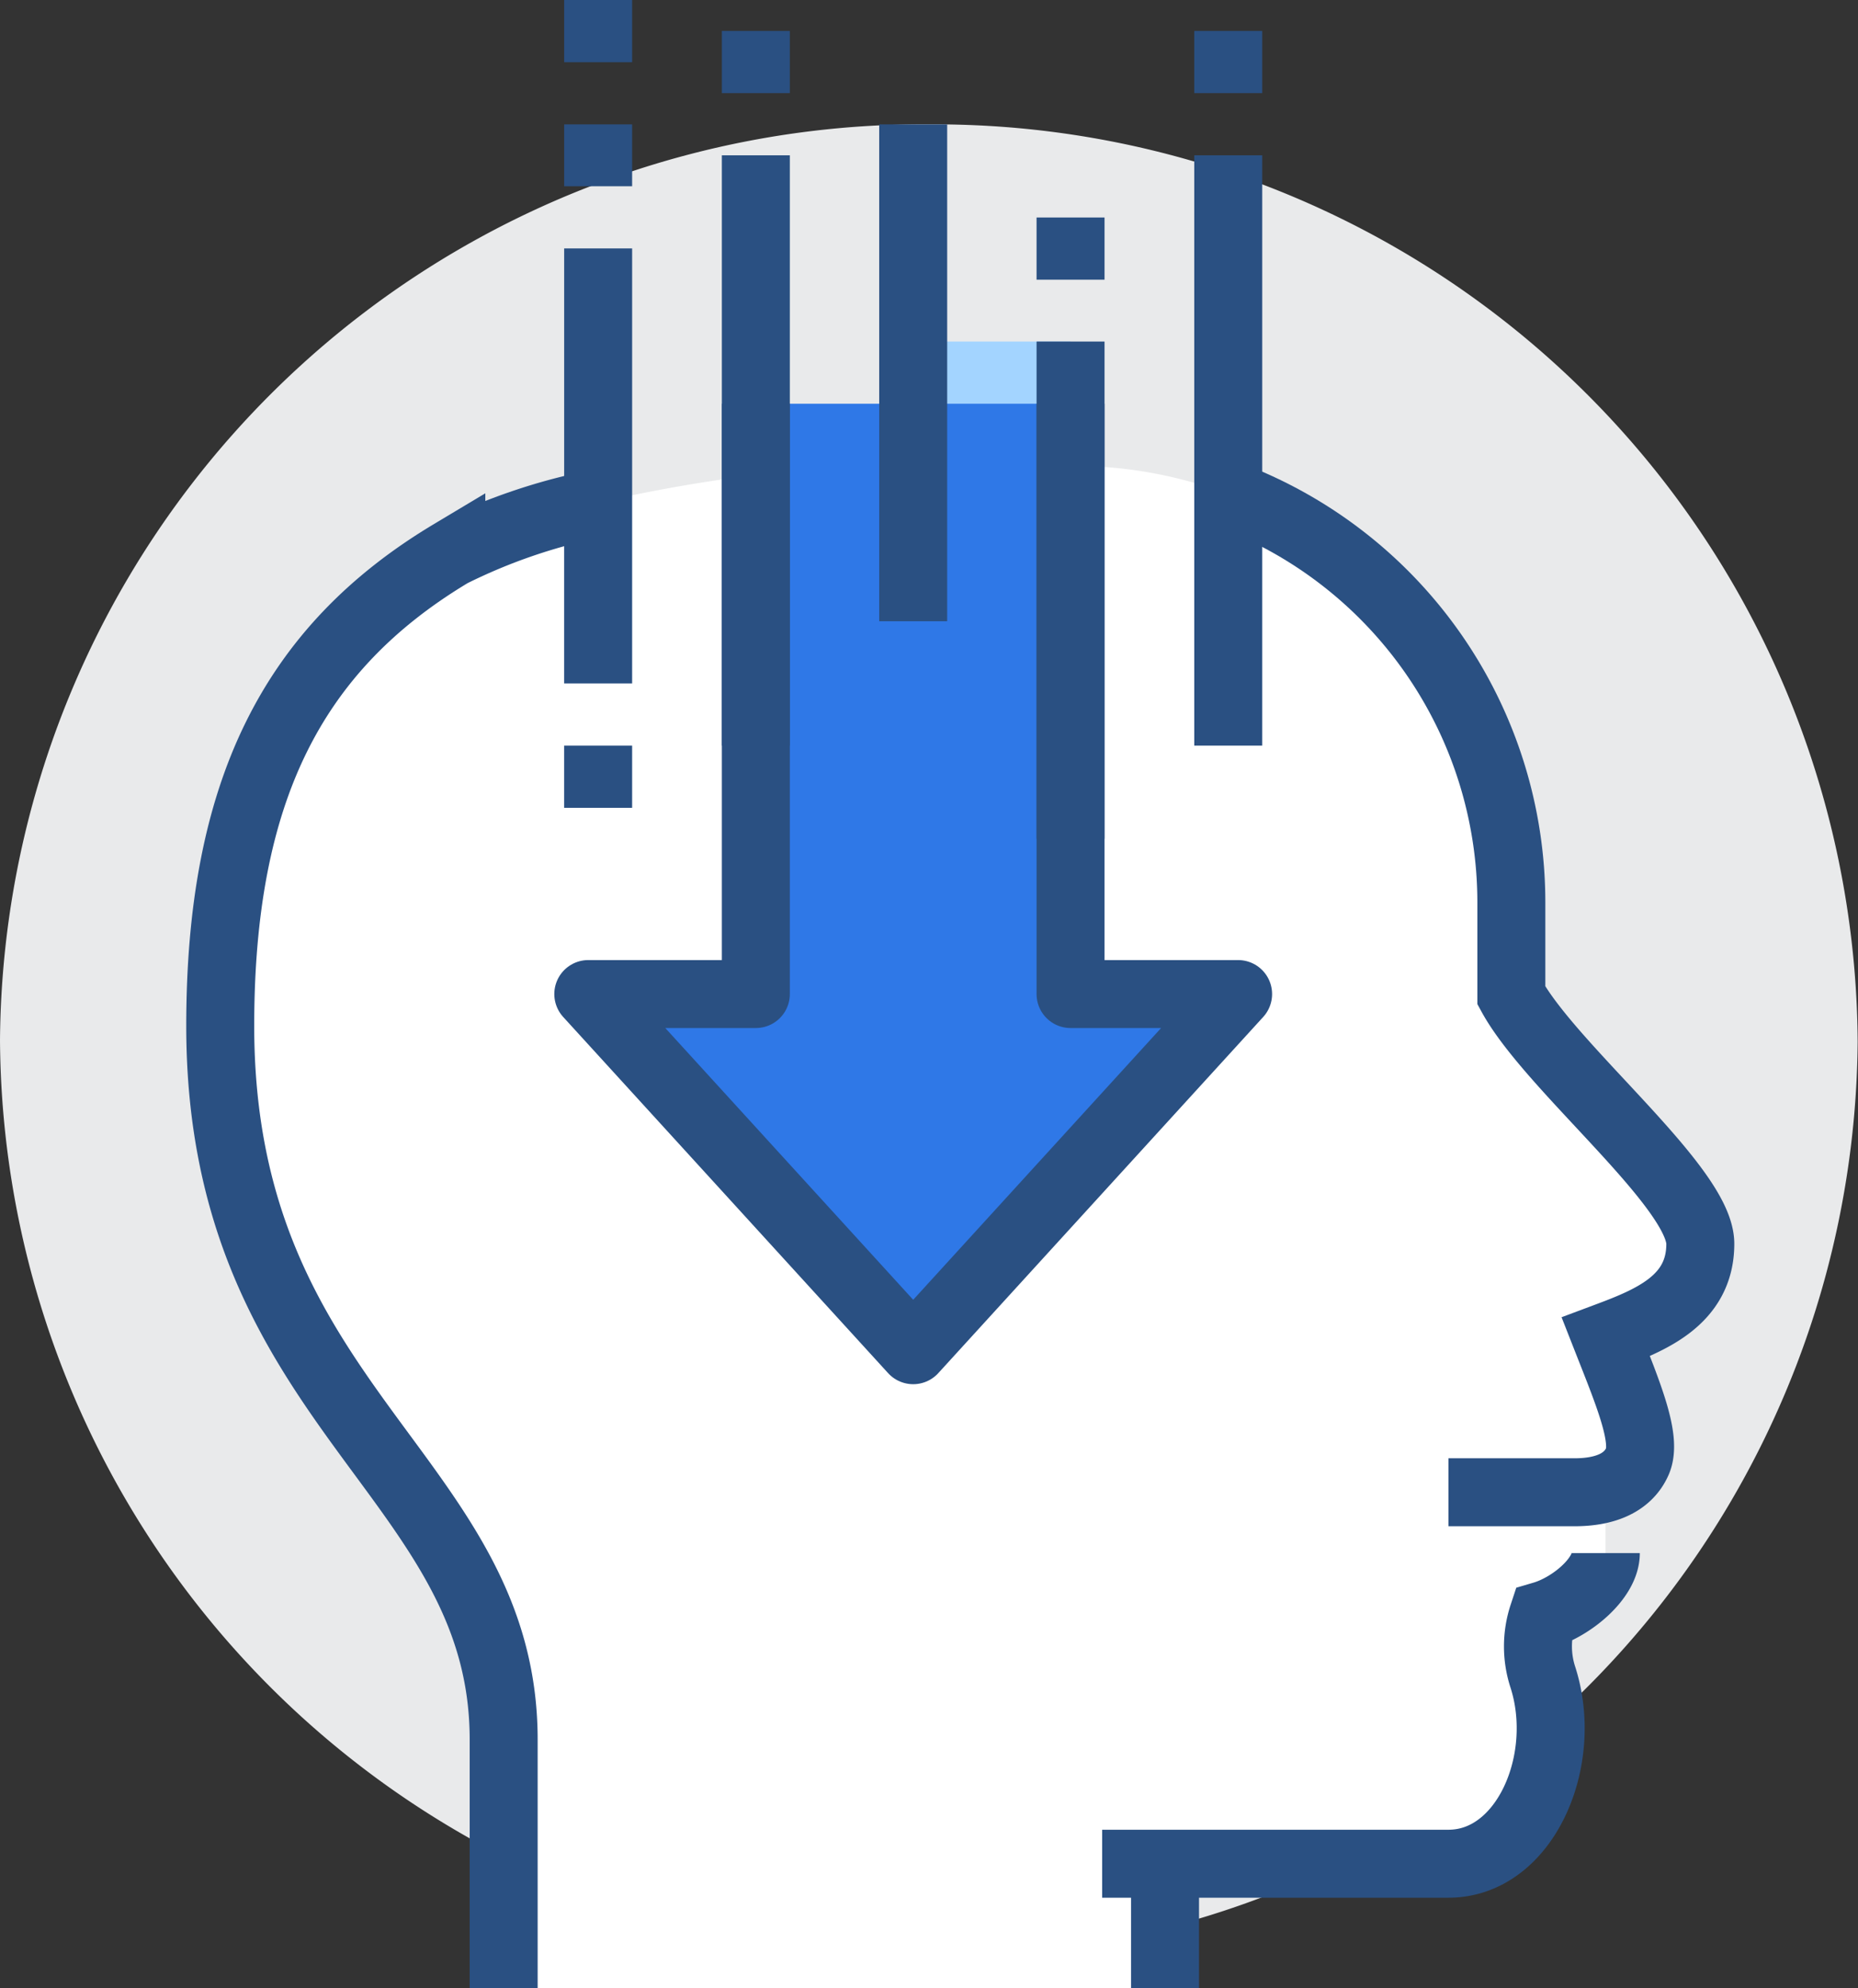
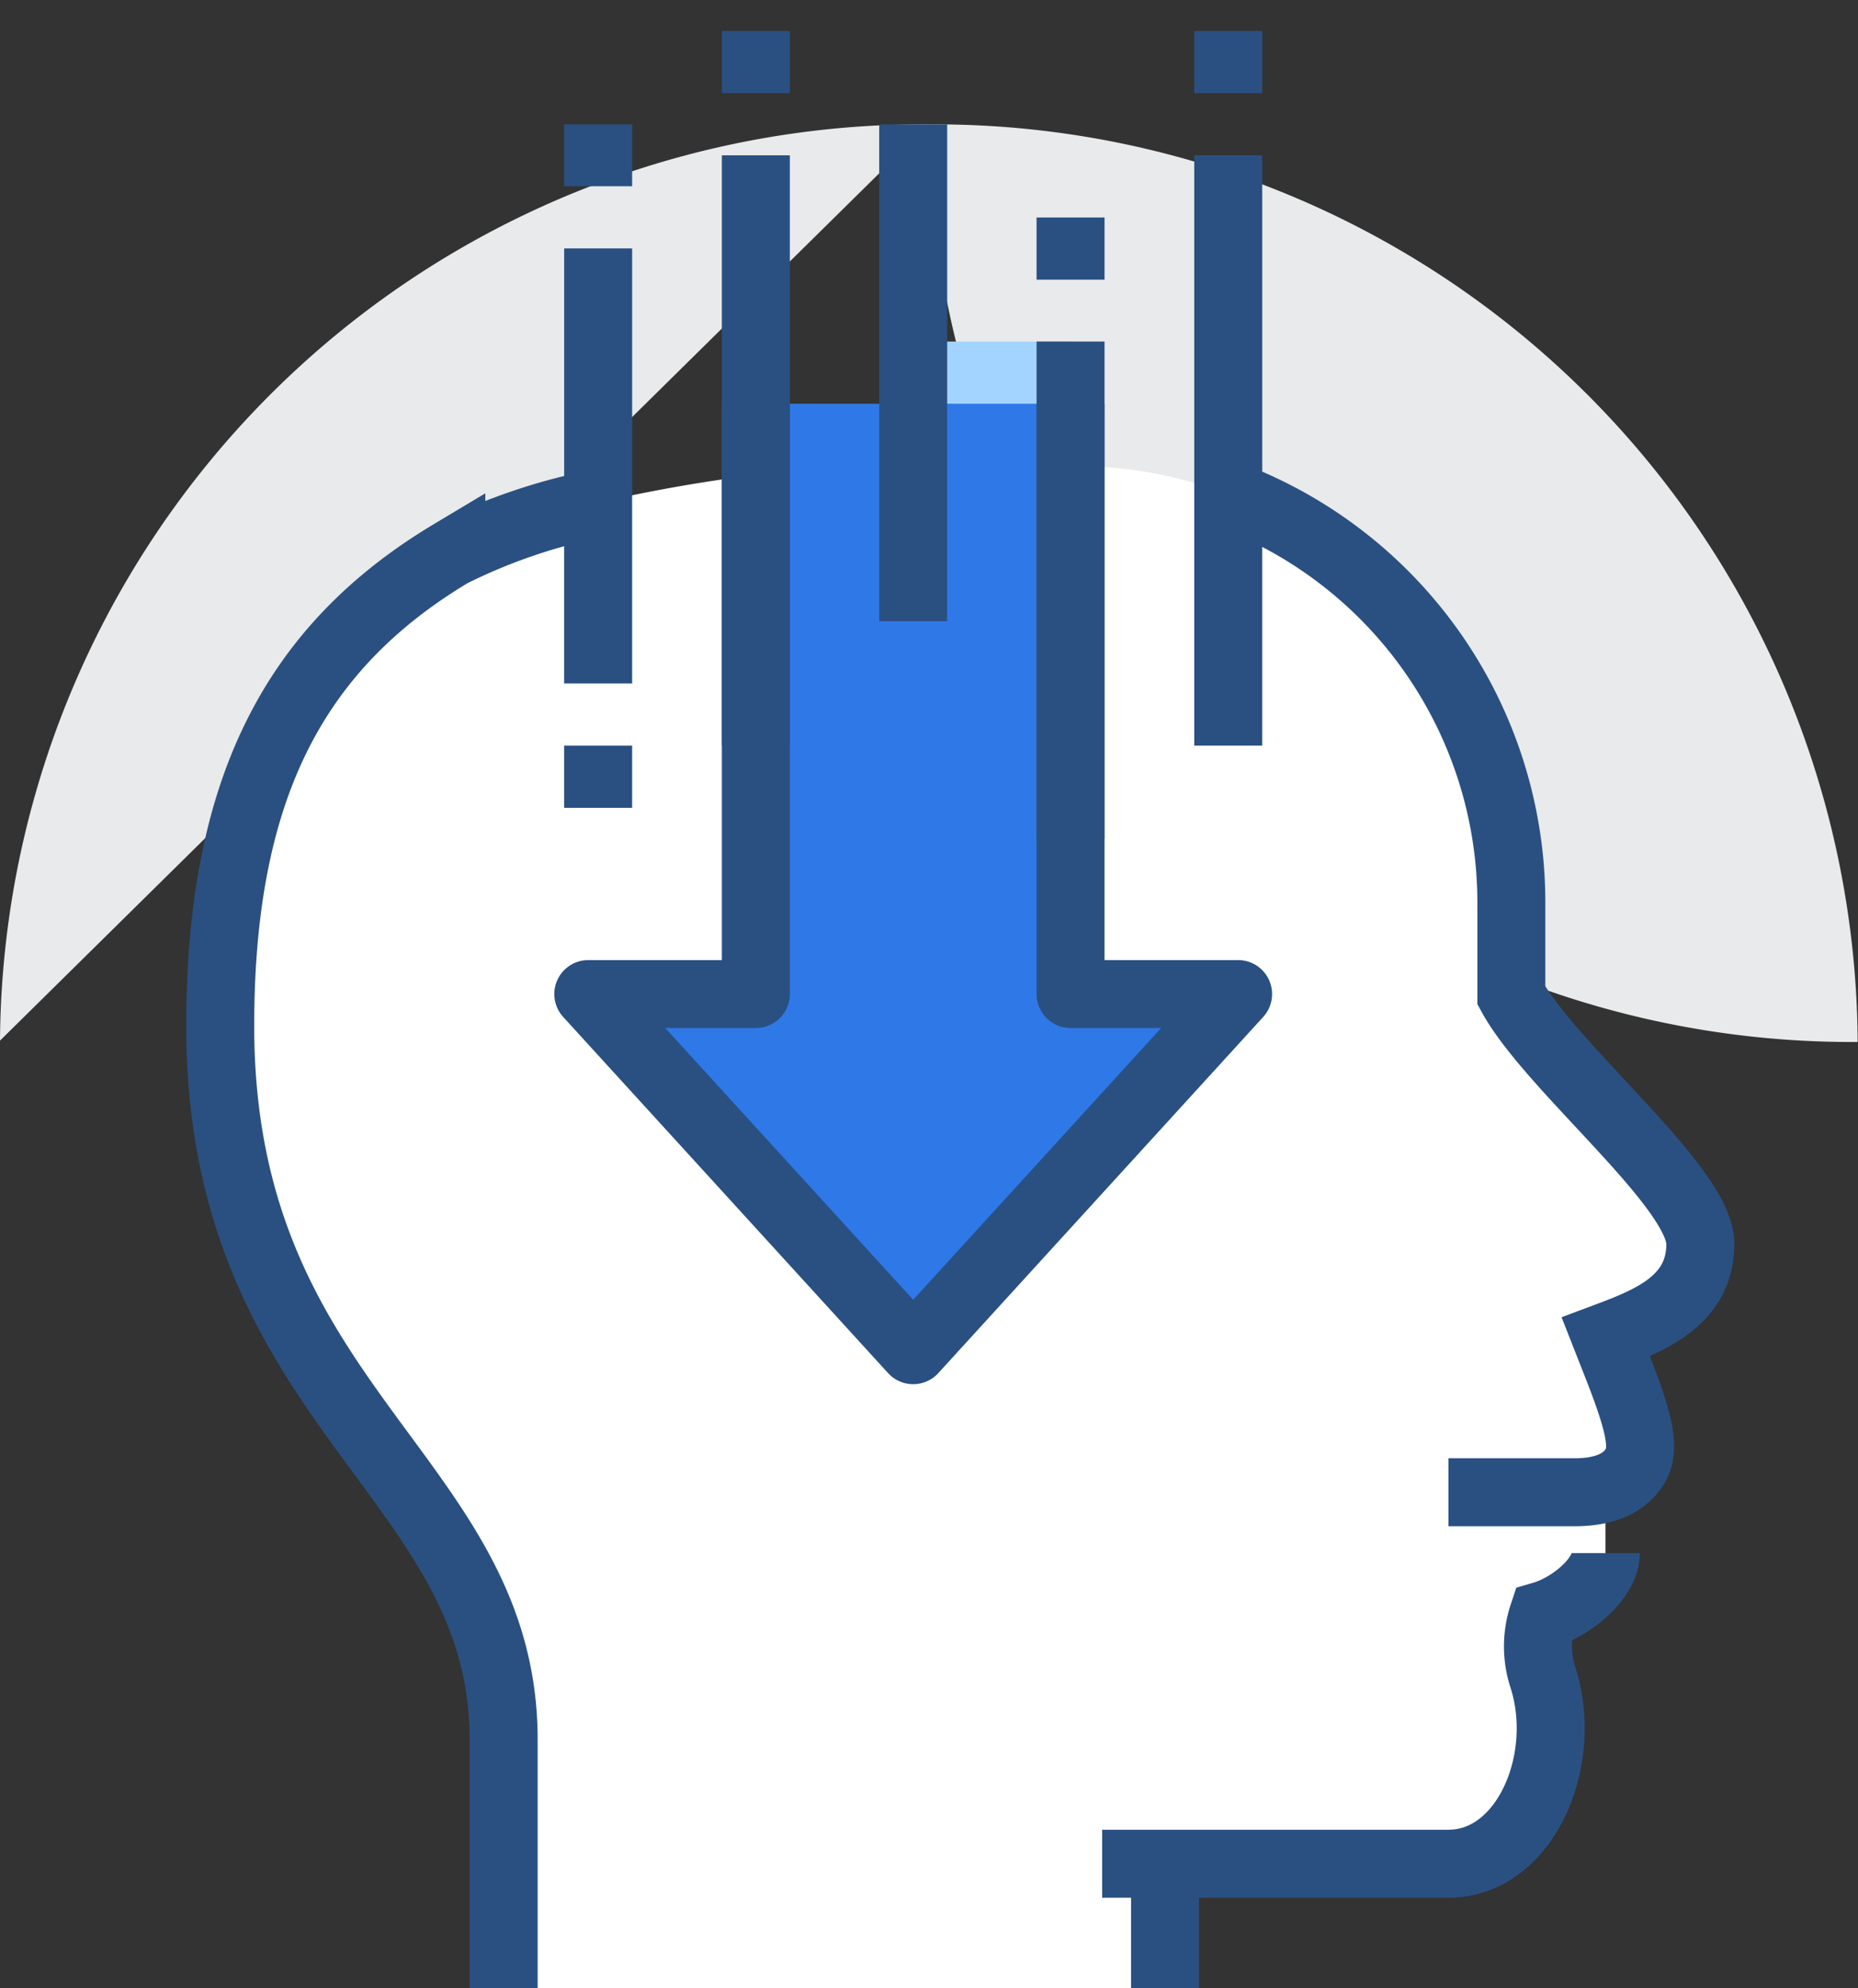
<svg xmlns="http://www.w3.org/2000/svg" id="Layer_1" data-name="Layer 1" viewBox="0 0 54.67 58.5">
  <rect x="0" y="0" width="54.67" height="58.5" fill="#333333" stroke="none" />
  <defs>
    <style>.cls-1{fill:#e9eaeb;}.cls-2{fill:#fff;}.cls-3,.cls-6{fill:none;stroke:#2a5082;stroke-width:2px;}.cls-3{stroke-miterlimit:10;}.cls-4{fill:#a3d4ff;}.cls-5{fill:#2f78e7;}.cls-6{stroke-linejoin:round;}</style>
  </defs>
  <title>surveys</title>
-   <path class="cls-1" d="M8.67,36.62A27.15,27.15,0,0,1,36,9.66a27.15,27.15,0,0,1,27.33,27A27.15,27.15,0,0,1,36,63.59a27.15,27.15,0,0,1-27.33-27" transform="translate(-8.67 -6)" />
+   <path class="cls-1" d="M8.67,36.62A27.15,27.15,0,0,1,36,9.66a27.15,27.15,0,0,1,27.33,27a27.15,27.15,0,0,1-27.33-27" transform="translate(-8.67 -6)" />
  <path class="cls-2" d="M58.7,42.56c0-1.67-4.4-5.18-5.56-7.31V32.51a12.88,12.88,0,0,0-13-12.8H34.61c-3.9,0-10.5,1.26-12.66,2.55-4.71,2.81-6.8,7.06-6.8,13.91,0,11.27,8.34,13.25,8.34,21V64.5H42.95V60.84h8.33c2.26,0,3.56-3,2.78-5.48a2.92,2.92,0,0,1,0-1.83c.81-.25,1.85-1.09,1.85-1.83v-2a1.38,1.38,0,0,0,.93-.78c.29-.69-.27-2-.93-3.66C57.23,44.81,58.7,44.24,58.7,42.56Z" transform="translate(-8.67 -6)" />
  <path class="cls-3" d="M55.92,51.7c0,.74-1,1.58-1.85,1.83a2.92,2.92,0,0,0,0,1.83c.78,2.44-.52,5.48-2.78,5.48H41.1" transform="translate(-8.67 -6)" />
  <line class="cls-3" x1="34.28" y1="54.84" x2="34.28" y2="58.5" />
  <path class="cls-3" d="M44.8,20.55a12.81,12.81,0,0,1,8.34,12v2.74c1.16,2.13,5.56,5.64,5.56,7.31s-1.47,2.25-2.78,2.74c.66,1.68,1.22,3,.93,3.66s-1,.91-1.85.91H51.29" transform="translate(-8.67 -6)" />
  <path class="cls-3" d="M23.49,64.5V57.19c0-7.77-8.34-9.75-8.34-21,0-6.85,2.09-11.09,6.8-13.91a17,17,0,0,1,4.32-1.47" transform="translate(-8.67 -6)" />
  <rect class="cls-4" x="26.87" y="10.05" width="4.63" height="3.66" />
  <polyline class="cls-5" points="22.24 11.88 22.24 29.25 17.31 29.25 26.87 39.73 36.43 29.25 31.5 29.25 31.5 11.88" />
  <polyline class="cls-6" points="22.24 11.88 22.24 29.25 17.31 29.25 26.87 39.73 36.43 29.25 31.5 29.25 31.5 11.88" />
  <line class="cls-3" x1="17.6" y1="7.31" x2="17.6" y2="20.11" />
  <line class="cls-3" x1="17.6" y1="21.94" x2="17.6" y2="23.77" />
  <line class="cls-3" x1="36.14" y1="4.57" x2="36.14" y2="21.94" />
  <line class="cls-3" x1="36.14" y1="0.91" x2="36.14" y2="2.74" />
  <line class="cls-3" x1="17.6" y1="5.48" x2="17.6" y2="3.66" />
-   <line class="cls-3" x1="17.6" y1="1.83" x2="17.6" />
  <line class="cls-3" x1="22.24" y1="4.57" x2="22.24" y2="21.94" />
  <line class="cls-3" x1="22.24" y1="2.74" x2="22.24" y2="0.91" />
  <line class="cls-3" x1="31.5" y1="10.05" x2="31.5" y2="24.68" />
  <line class="cls-3" x1="31.5" y1="8.23" x2="31.5" y2="6.4" />
  <line class="cls-3" x1="26.87" y1="18.28" x2="26.87" y2="3.66" />
</svg>